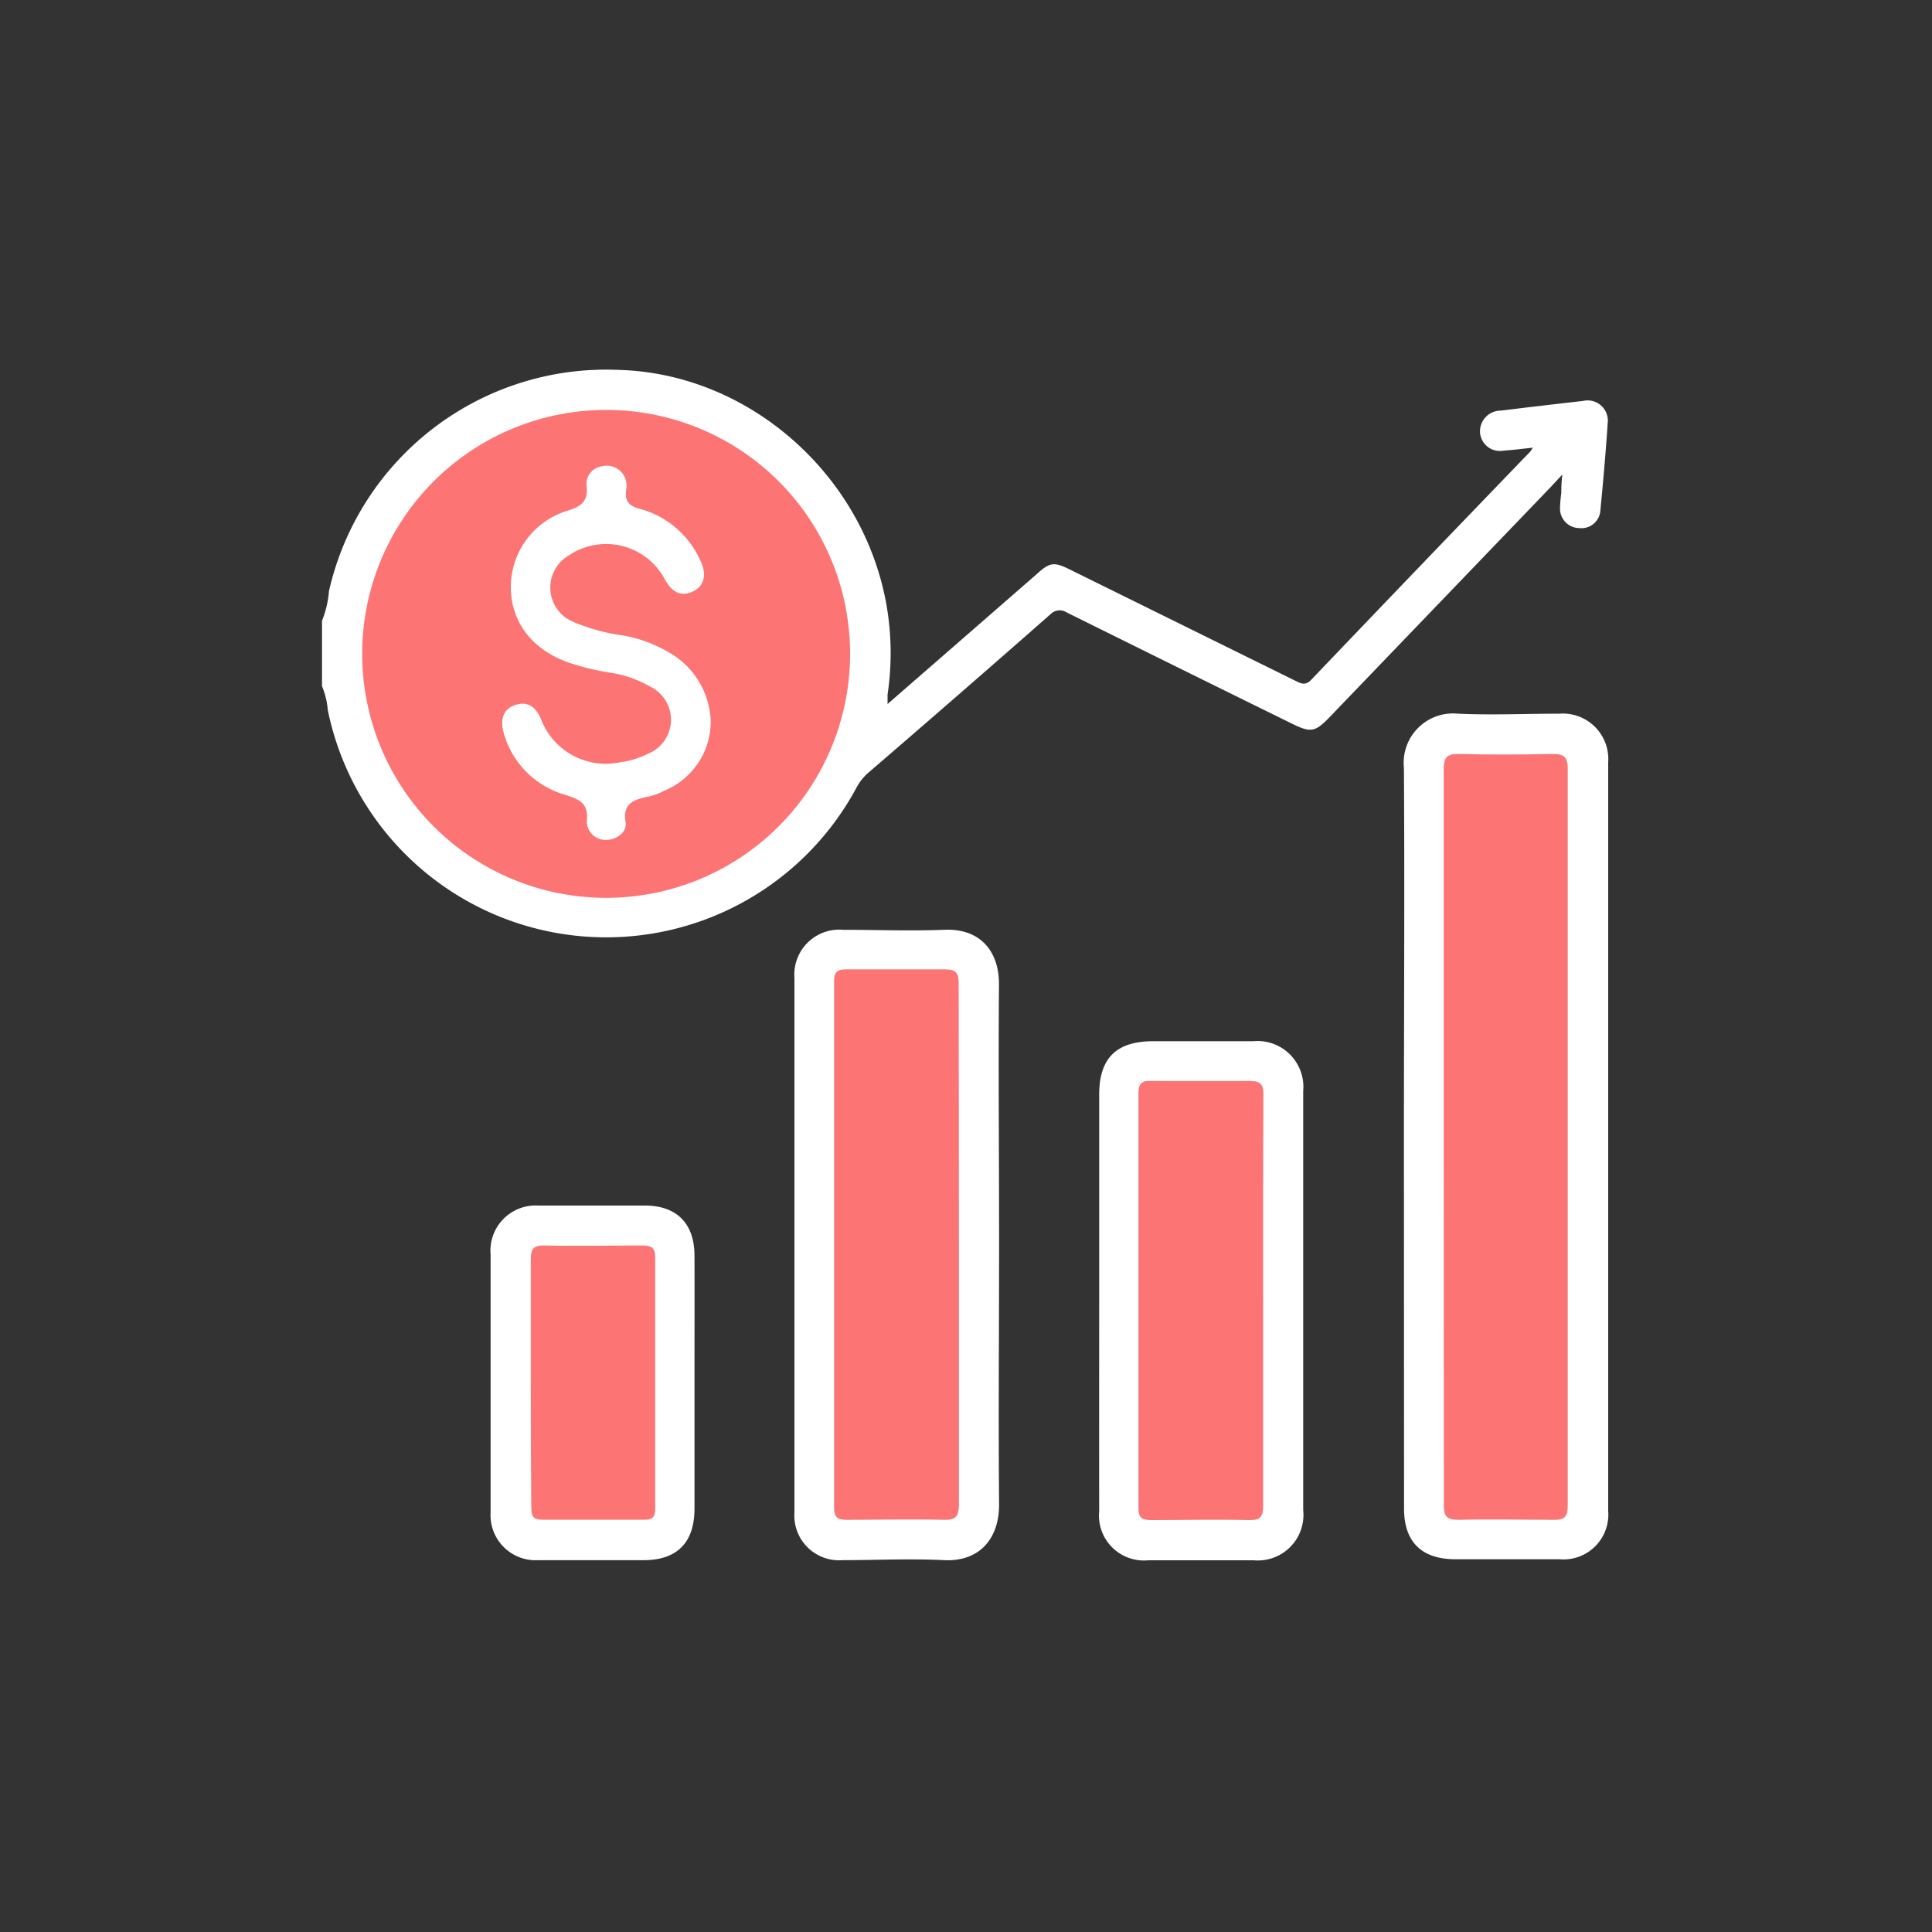
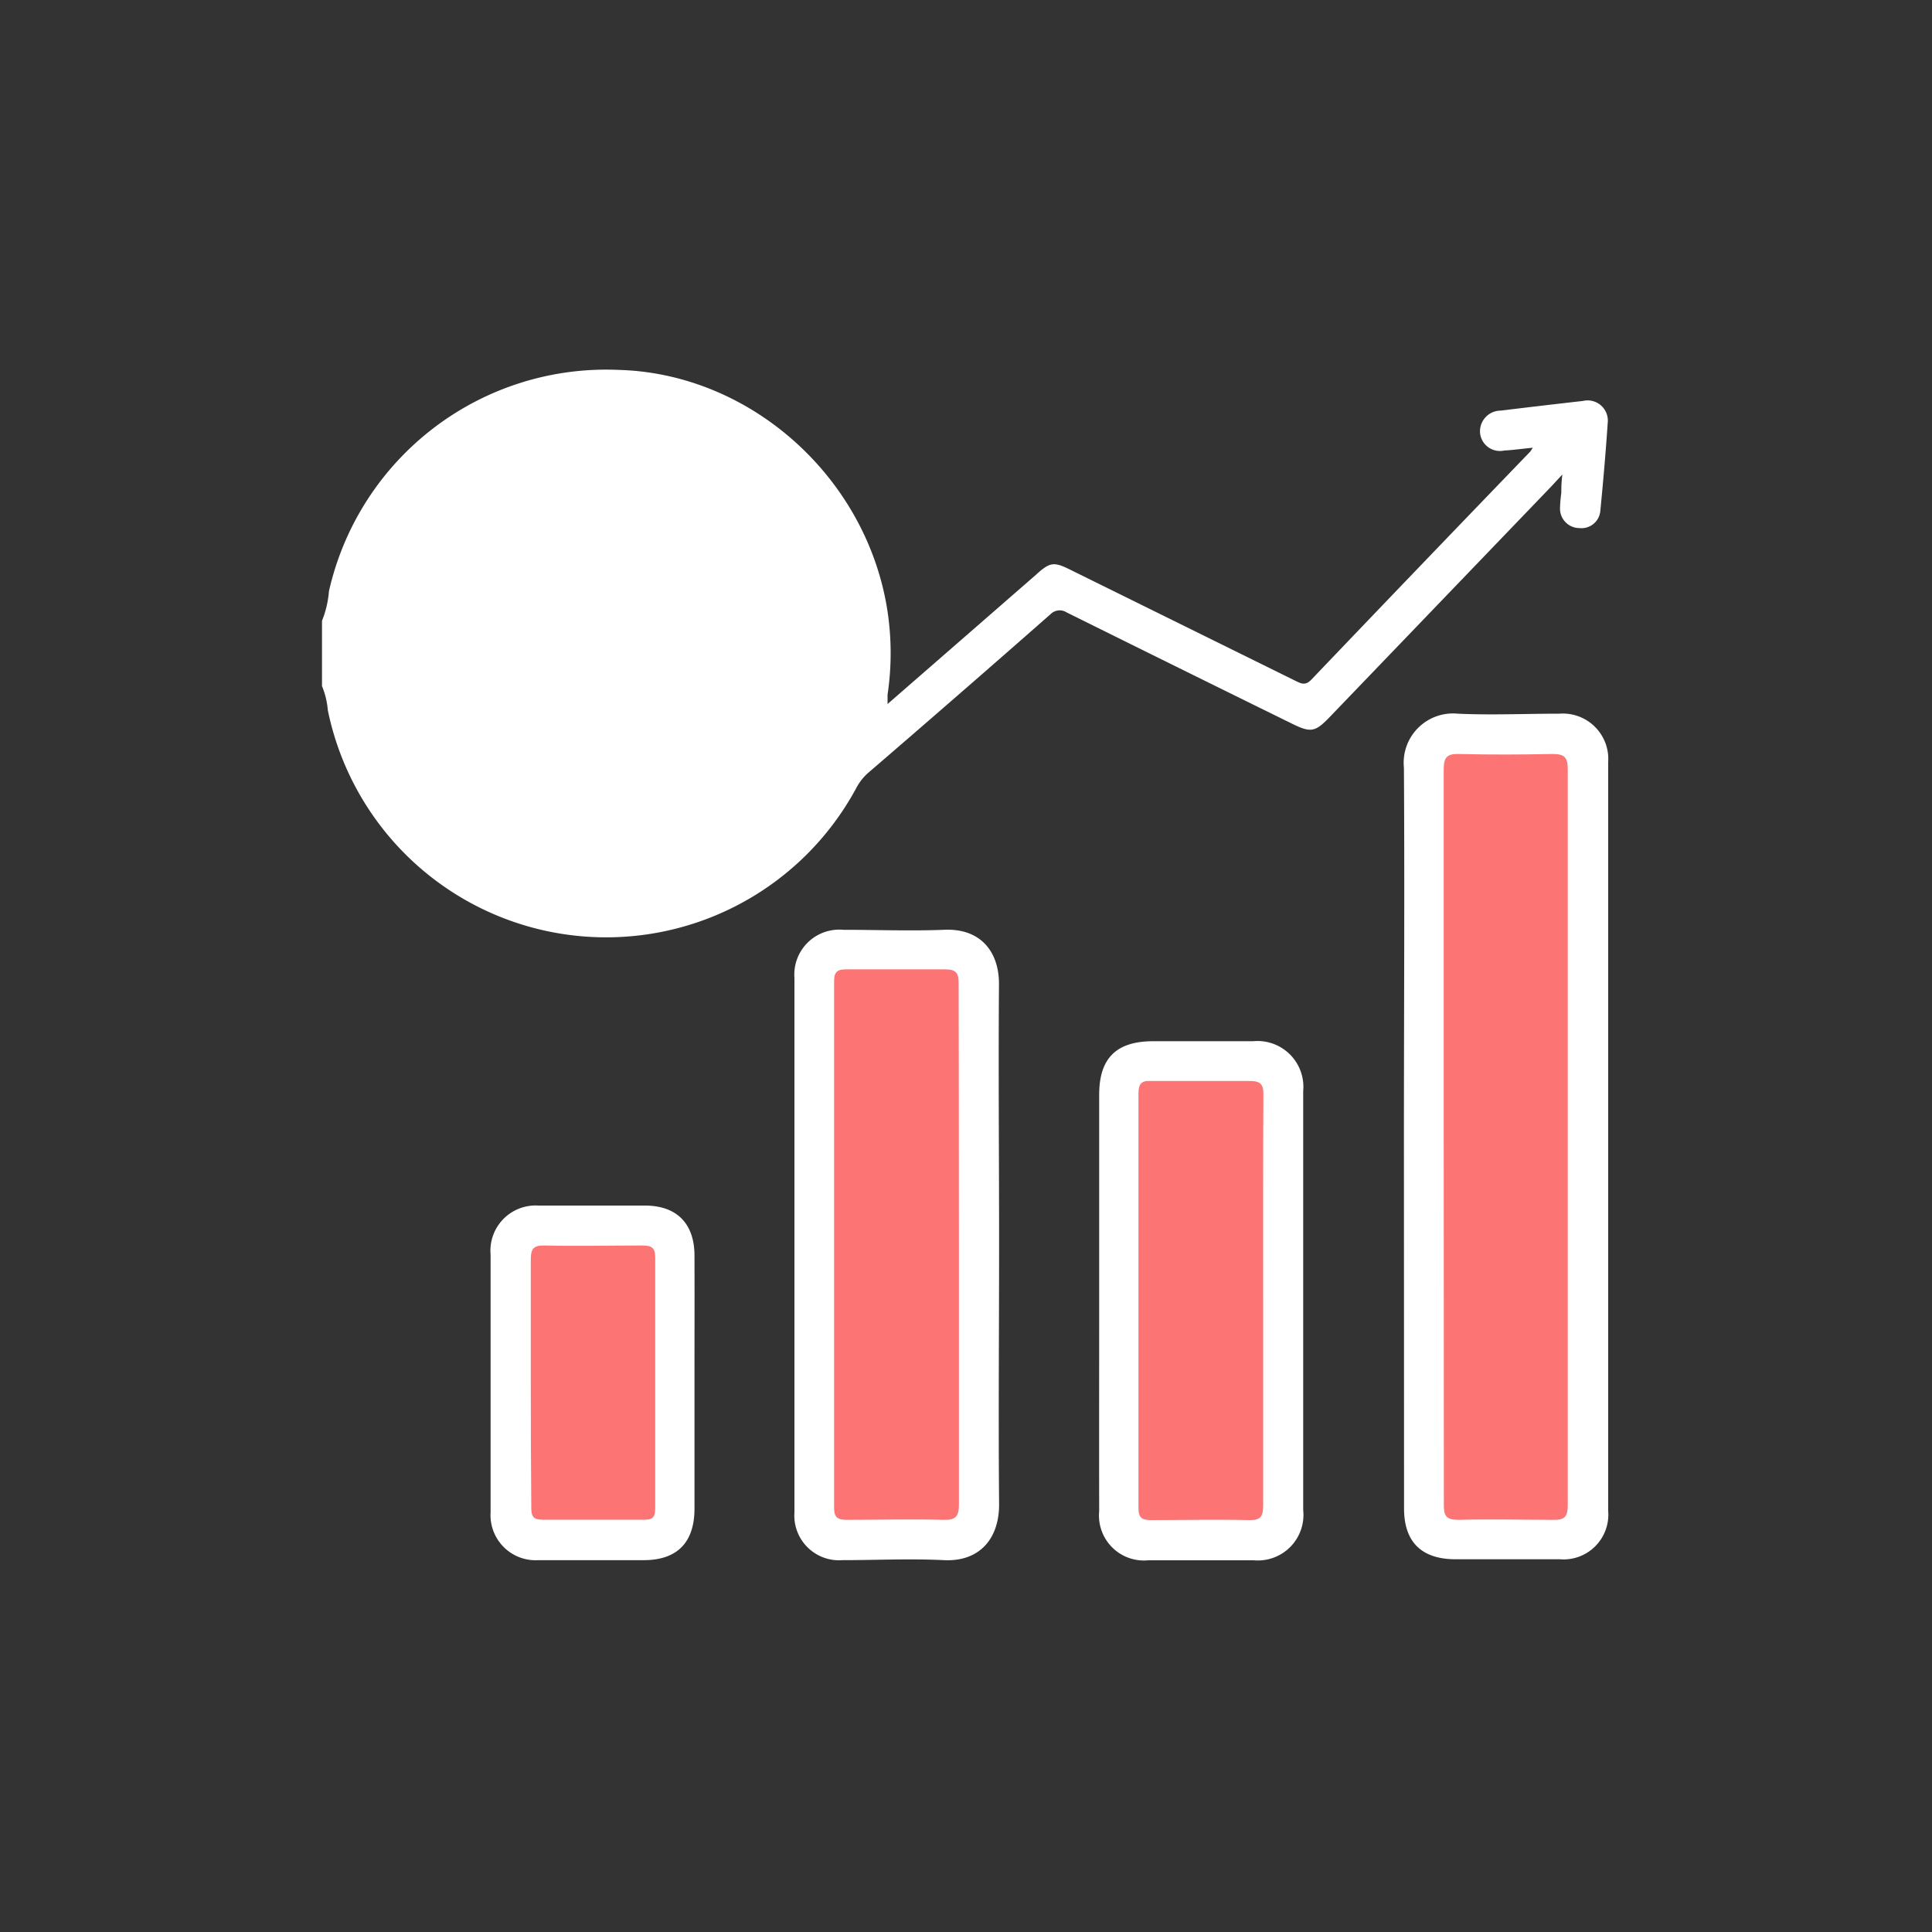
<svg xmlns="http://www.w3.org/2000/svg" id="Layer_1" data-name="Layer 1" viewBox="0 0 150 150">
  <rect x="0" y="0" width="150" height="150" fill="#333333" stroke="none" />
  <defs>
    <style>.cls-1{fill:#fff;}.cls-2{fill:#fc7474;}</style>
  </defs>
  <path class="cls-1" d="M25,48.2a7.87,7.87,0,0,0,.54-2.3A22.07,22.07,0,0,1,48.05,28.72C58.1,29,67,36.78,68.82,46.93a21.8,21.8,0,0,1,.09,7c0,.18,0,.37,0,.73l3.32-2.89,8.22-7.16c1.09-1,1.4-1,2.7-.35l17.41,8.59c.44.21.78.42,1.26-.09q8.48-8.88,17-17.71s.06-.1.19-.29c-.81.08-1.52.18-2.23.22a1.55,1.55,0,0,1-1.87-1.38,1.61,1.61,0,0,1,1.61-1.72c2.13-.26,4.25-.51,6.38-.75a1.57,1.57,0,0,1,1.92,1.73c-.15,2.27-.35,4.53-.57,6.8A1.47,1.47,0,0,1,122.62,41a1.51,1.51,0,0,1-1.5-1.58,11.35,11.35,0,0,1,.1-1.16c0-.38,0-.75.08-1.42l-.87.94L103.21,55.7c-1.1,1.14-1.45,1.2-2.89.49q-8.75-4.3-17.5-8.64a1,1,0,0,0-1.25.13Q74.51,53.89,67.41,60a4.08,4.08,0,0,0-.9,1.13,22.06,22.06,0,0,1-41.06-6A6.14,6.14,0,0,0,25,53.27Z" />
  <path class="cls-1" d="M109,88.24c0-9.55.06-19.09,0-28.63a3.83,3.83,0,0,1,4.18-4.2c2.63.12,5.26,0,7.89,0a3.53,3.53,0,0,1,3.79,3.76v58.14a3.48,3.48,0,0,1-3.77,3.75h-8.08c-2.63,0-4-1.33-4-3.94Z" />
  <path class="cls-1" d="M77.57,96.65c0,6.72-.06,13.44,0,20.16,0,2.72-1.58,4.45-4.27,4.32s-5.26,0-7.89,0a3.47,3.47,0,0,1-3.73-3.7q0-20.74,0-41.5a3.49,3.49,0,0,1,3.79-3.74c2.59,0,5.2.1,7.79,0,2.92-.15,4.33,1.76,4.3,4.27C77.51,83.14,77.57,89.89,77.57,96.65Z" />
  <path class="cls-1" d="M85.34,100.93V85c0-2.84,1.32-4.15,4.17-4.16H97.3a3.56,3.56,0,0,1,3.88,3.87q0,16.27,0,32.53a3.54,3.54,0,0,1-3.84,3.9H89.16a3.49,3.49,0,0,1-3.82-3.81C85.33,111.84,85.34,106.38,85.34,100.93Z" />
  <path class="cls-1" d="M53.92,107.4c0,3.24,0,6.49,0,9.73,0,2.62-1.34,4-3.94,4s-5.45,0-8.17,0a3.5,3.5,0,0,1-3.72-3.71q0-10,0-20A3.51,3.51,0,0,1,41.8,93.6h8.27c2.46,0,3.84,1.38,3.85,3.87C53.93,100.78,53.92,104.09,53.92,107.4Z" />
-   <path class="cls-2" d="M66,50.83a18.94,18.94,0,1,1-18.67-19A18.92,18.92,0,0,1,66,50.83Z" />
  <path class="cls-2" d="M112.09,88.26c0-9.52,0-19,0-28.54,0-.95.28-1.21,1.21-1.18,2.4.06,4.8.05,7.21,0,.91,0,1.21.2,1.21,1.17q0,28.59,0,57.17c0,.94-.3,1.14-1.16,1.12-2.43,0-4.87-.07-7.3,0-1,0-1.17-.31-1.16-1.21C112.1,107.28,112.09,97.77,112.09,88.26Z" />
  <path class="cls-2" d="M74.45,96.63c0,6.72,0,13.44,0,20.16,0,.92-.22,1.24-1.19,1.21-2.5-.07-5,0-7.5,0-.69,0-1-.16-1-.91q0-20.46,0-40.92c0-.76.3-.92,1-.91,2.53,0,5.07,0,7.6,0,.89,0,1.08.3,1.07,1.12C74.44,83.12,74.45,89.87,74.45,96.63Z" />
  <path class="cls-2" d="M98.07,100.91c0,5.33,0,10.65,0,16,0,.83-.2,1.13-1.08,1.11-2.54-.06-5.07,0-7.6,0-.7,0-1-.16-1-.91q0-16.12,0-32.24c0-.74.27-1,1-.94,2.57,0,5.13,0,7.7,0,.8,0,1,.31,1,1C98.06,90.26,98.07,95.59,98.07,100.91Z" />
  <path class="cls-2" d="M41.21,107.35c0-3.18,0-6.36,0-9.53,0-.83.17-1.14,1.07-1.12,2.53.06,5.06,0,7.59,0,.69,0,1,.15,1,.91,0,6.49,0,13,0,19.47,0,.64-.13.92-.85.91q-3.94,0-7.89,0c-.7,0-.88-.24-.88-.9C41.22,113.84,41.21,110.6,41.21,107.35Z" />
  <path class="cls-1" d="M55.18,56a5.81,5.81,0,0,1-3.58,5.38,5.24,5.24,0,0,1-1.27.47c-1.14.23-2,.52-1.76,2,.13.75-.71,1.36-1.48,1.36a1.45,1.45,0,0,1-1.53-1.45c.15-1.38-.53-1.69-1.68-2.05a6.93,6.93,0,0,1-4.7-4.56c-.42-1.25-.13-2.11.84-2.42s1.64.14,2.08,1.34a5.38,5.38,0,0,0,6.06,3.11,6.66,6.66,0,0,0,2.13-.65,2.85,2.85,0,0,0,.23-5.2,8.84,8.84,0,0,0-3.2-1.11,19.68,19.68,0,0,1-3.2-.79c-2.83-1-4.46-3.17-4.46-5.85a6.2,6.2,0,0,1,4.47-5.95c1.08-.35,1.53-.75,1.41-1.9a1.39,1.39,0,0,1,1.21-1.53A1.54,1.54,0,0,1,48.62,38c-.12.86.14,1.27,1.07,1.51a7.2,7.2,0,0,1,4.68,4c.54,1.09.31,2-.59,2.42s-1.62.07-2.19-1a5.16,5.16,0,0,0-7.45-1.79,2.88,2.88,0,0,0,.34,5.13,14.8,14.8,0,0,0,3.92,1.07,10.74,10.74,0,0,1,4,1.6A6.4,6.4,0,0,1,55.18,56Z" />
</svg>